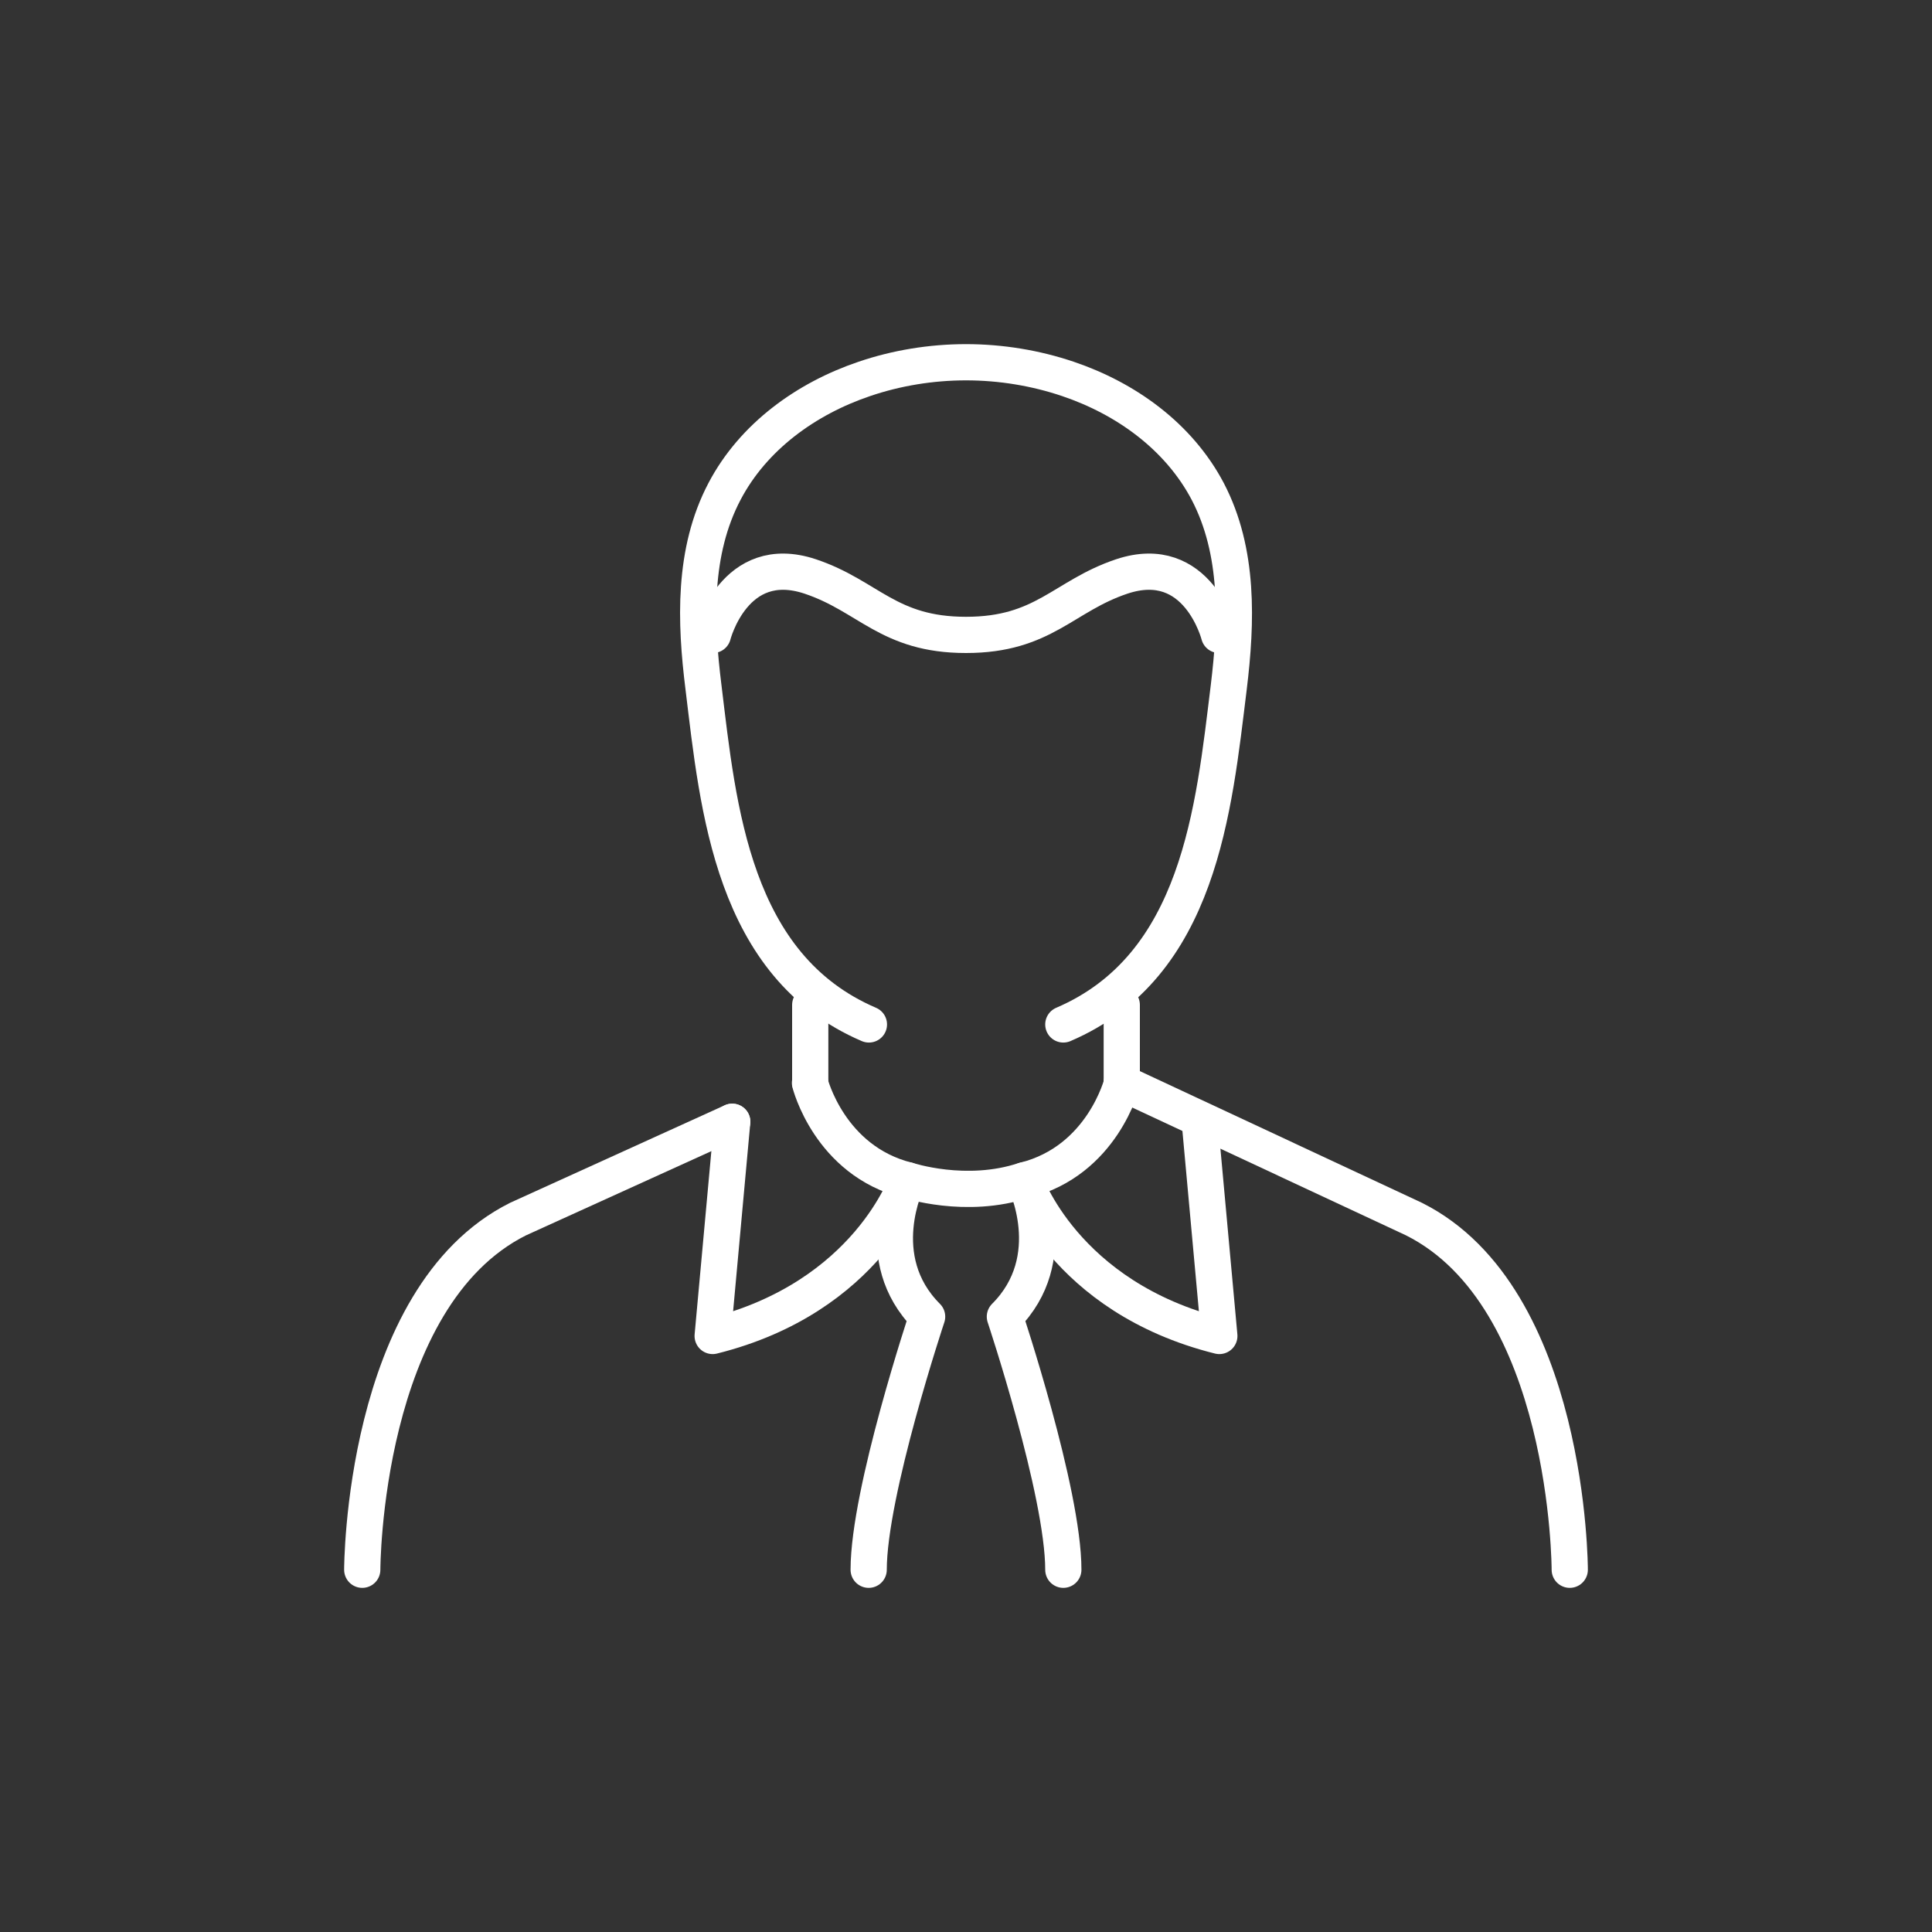
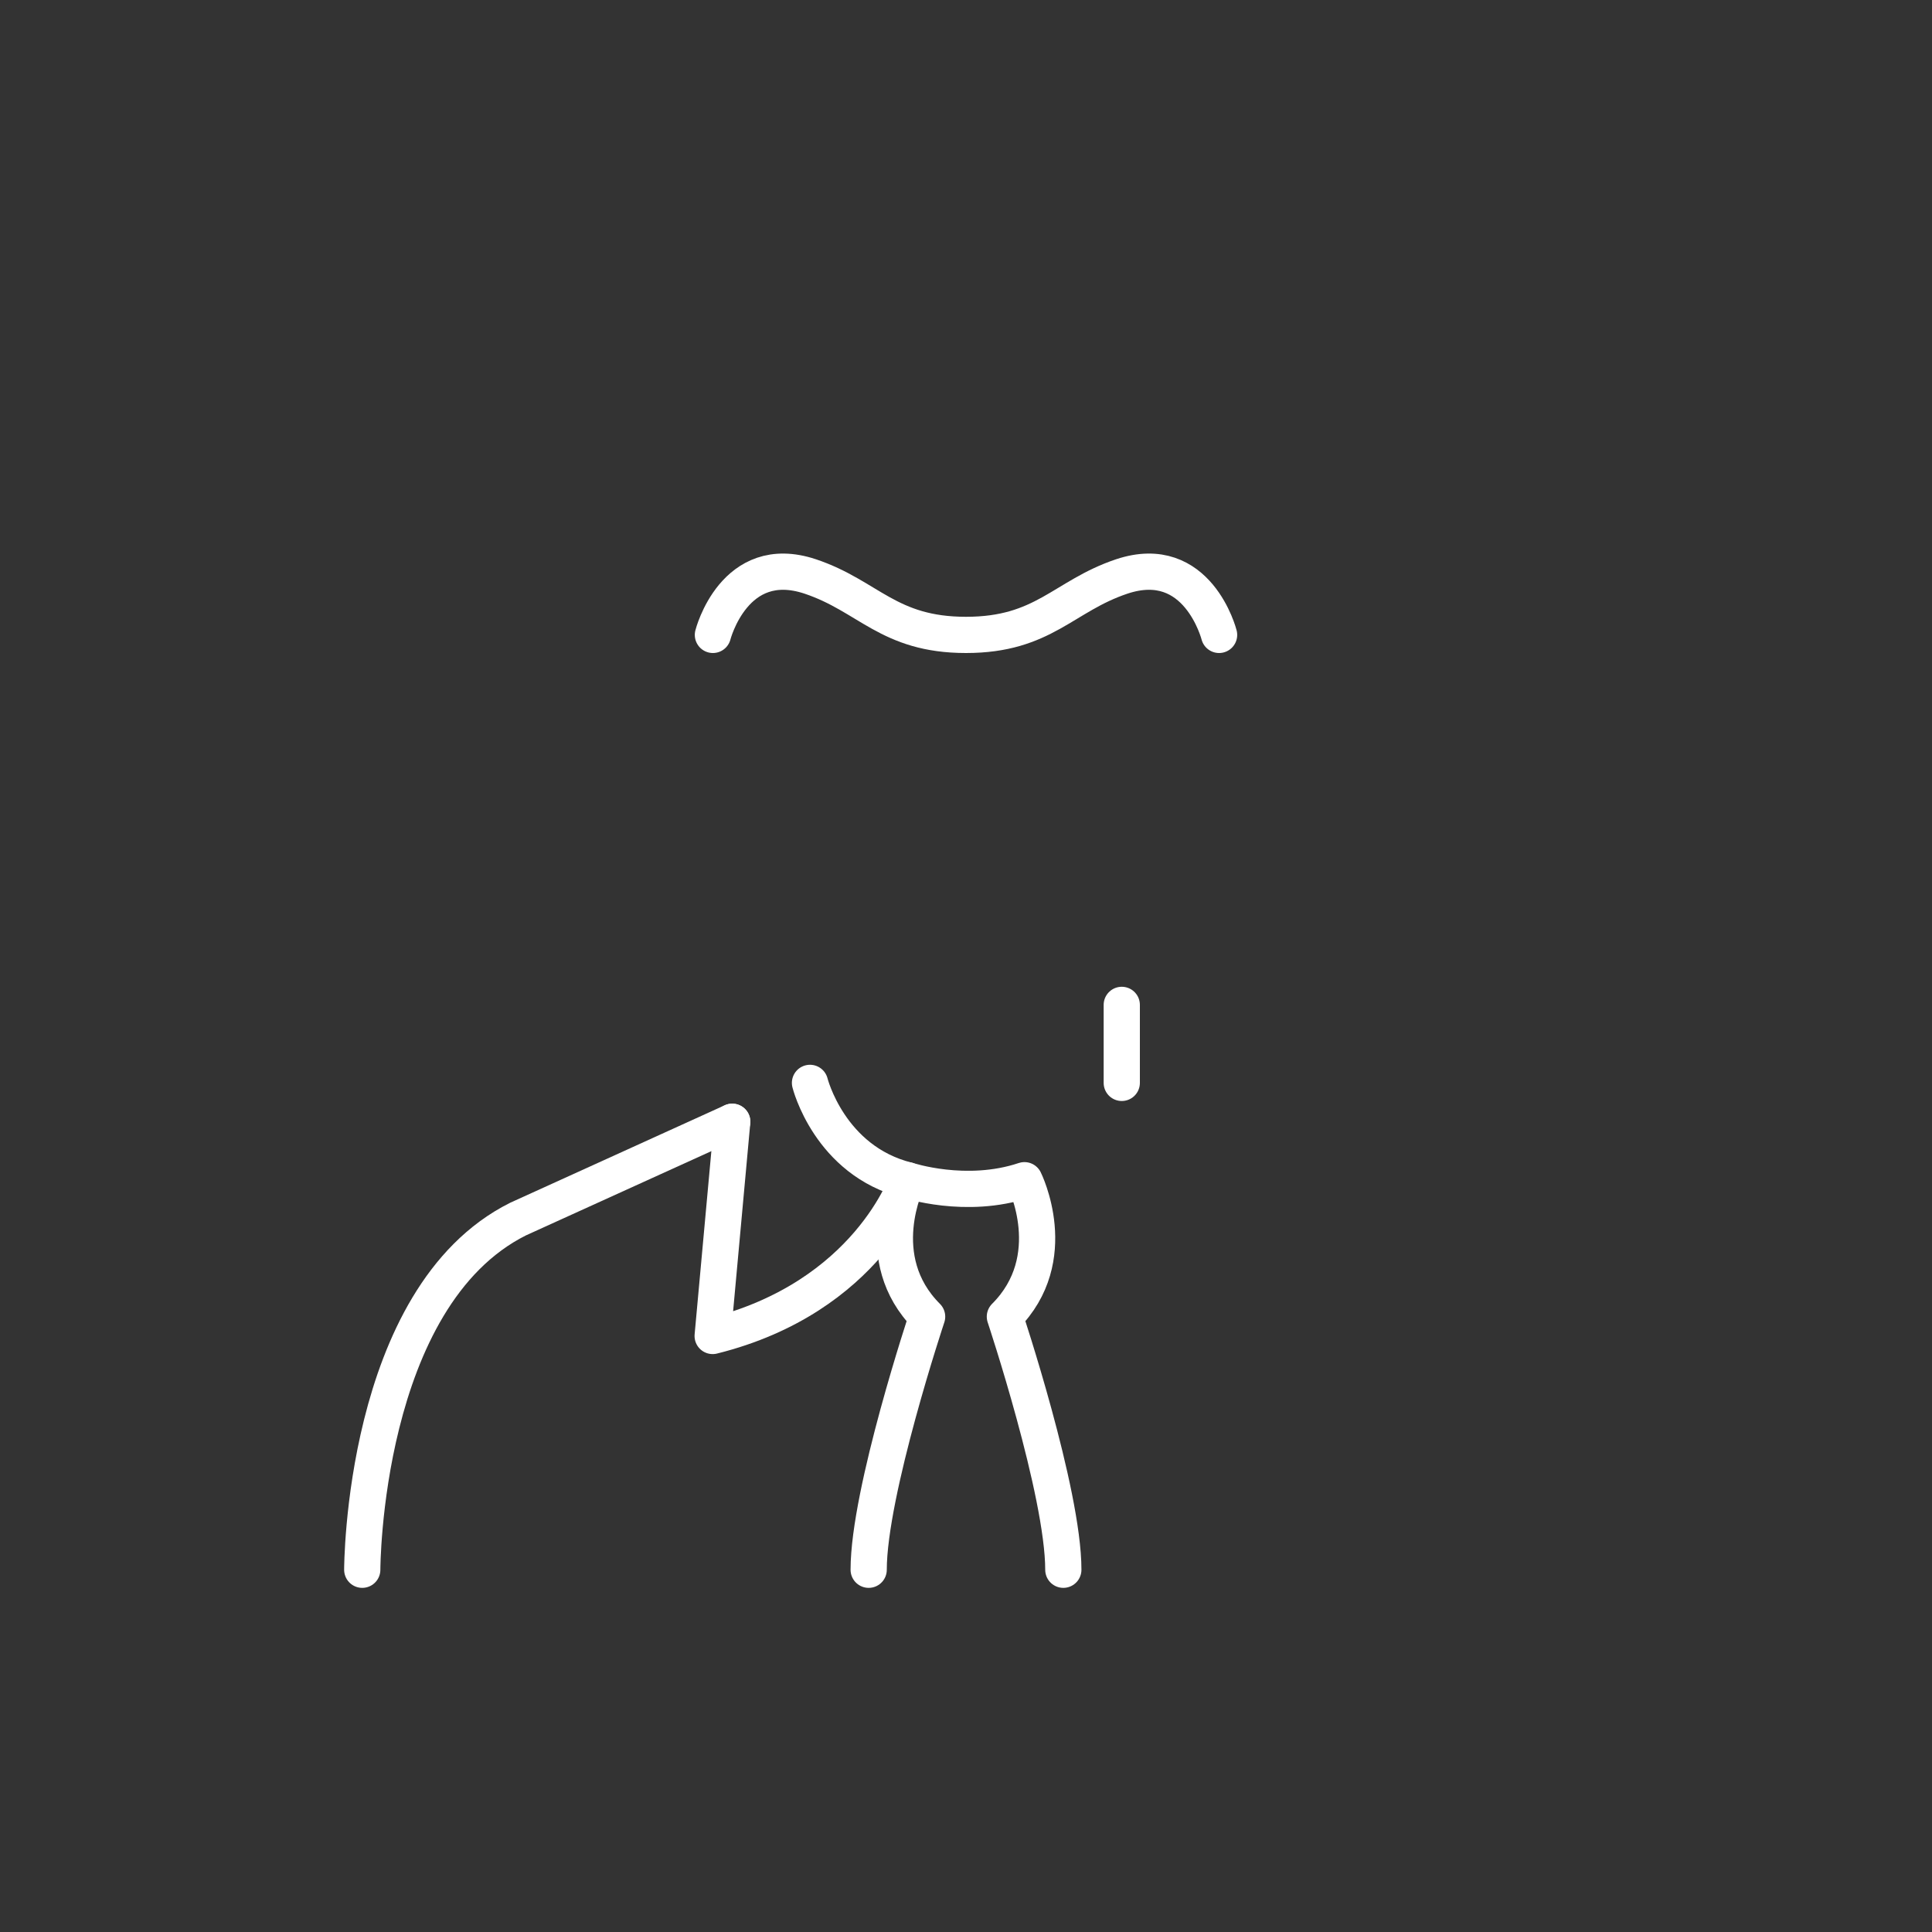
<svg xmlns="http://www.w3.org/2000/svg" version="1.1" id="Layer_1" x="0px" y="0px" viewBox="0 0 80 80" style="enable-background:new 0 0 80 80;" xml:space="preserve">
  <rect x="0" y="0" width="80" height="80" fill="#333333" stroke="none" />
  <style type="text/css">
	.st0{fill:none;stroke:#FFFFFF;stroke-width:1.5;stroke-linecap:round;stroke-linejoin:round;stroke-miterlimit:10;}
</style>
  <g id="businessman">
-     <path class="st0" d="M65,65c0,0,0-11.29-6.45-14.52l-12.1-5.65" />
    <path class="st0" d="M15,65c0,0,0-11.29,6.45-14.52l8.87-4.03" />
    <g>
      <path class="st0" d="M30.32,46.45l-0.81,8.87c6.45-1.61,8.06-6.45,8.06-6.45c-3.23-0.81-4.03-4.03-4.03-4.03" />
-       <path class="st0" d="M49.68,46.45l0.81,8.87c-6.45-1.61-8.06-6.45-8.06-6.45c3.23-0.81,4.03-4.03,4.03-4.03" />
      <path class="st0" d="M35.97,65c0-3.22,2.42-10.48,2.42-10.48c-2.42-2.42-0.81-5.65-0.81-5.65s2.42,0.81,4.84,0    c0,0,1.61,3.23-0.81,5.65c0,0,2.42,7.26,2.42,10.48" />
    </g>
    <g>
-       <path class="st0" d="M44.03,42.42c5.65-2.42,6.23-8.94,6.85-13.96c0.33-2.71,0.43-5.62-0.87-8.11c-1.2-2.28-3.39-3.85-5.79-4.66    C42.89,15.24,41.45,15,40,15c-1.45,0-2.89,0.24-4.21,0.69c-2.4,0.81-4.6,2.39-5.79,4.66c-1.31,2.49-1.21,5.4-0.87,8.11    c0.61,5.02,1.2,11.54,6.85,13.96" />
      <g>
-         <line class="st0" x1="33.55" y1="41.61" x2="33.55" y2="44.84" />
        <line class="st0" x1="46.45" y1="41.61" x2="46.45" y2="44.84" />
      </g>
      <path class="st0" d="M50.48,26.29c0,0-0.88-3.47-4.03-2.42c-2.42,0.81-3.23,2.42-6.45,2.42s-4.03-1.61-6.45-2.42    c-3.15-1.05-4.03,2.42-4.03,2.42" />
    </g>
  </g>
</svg>